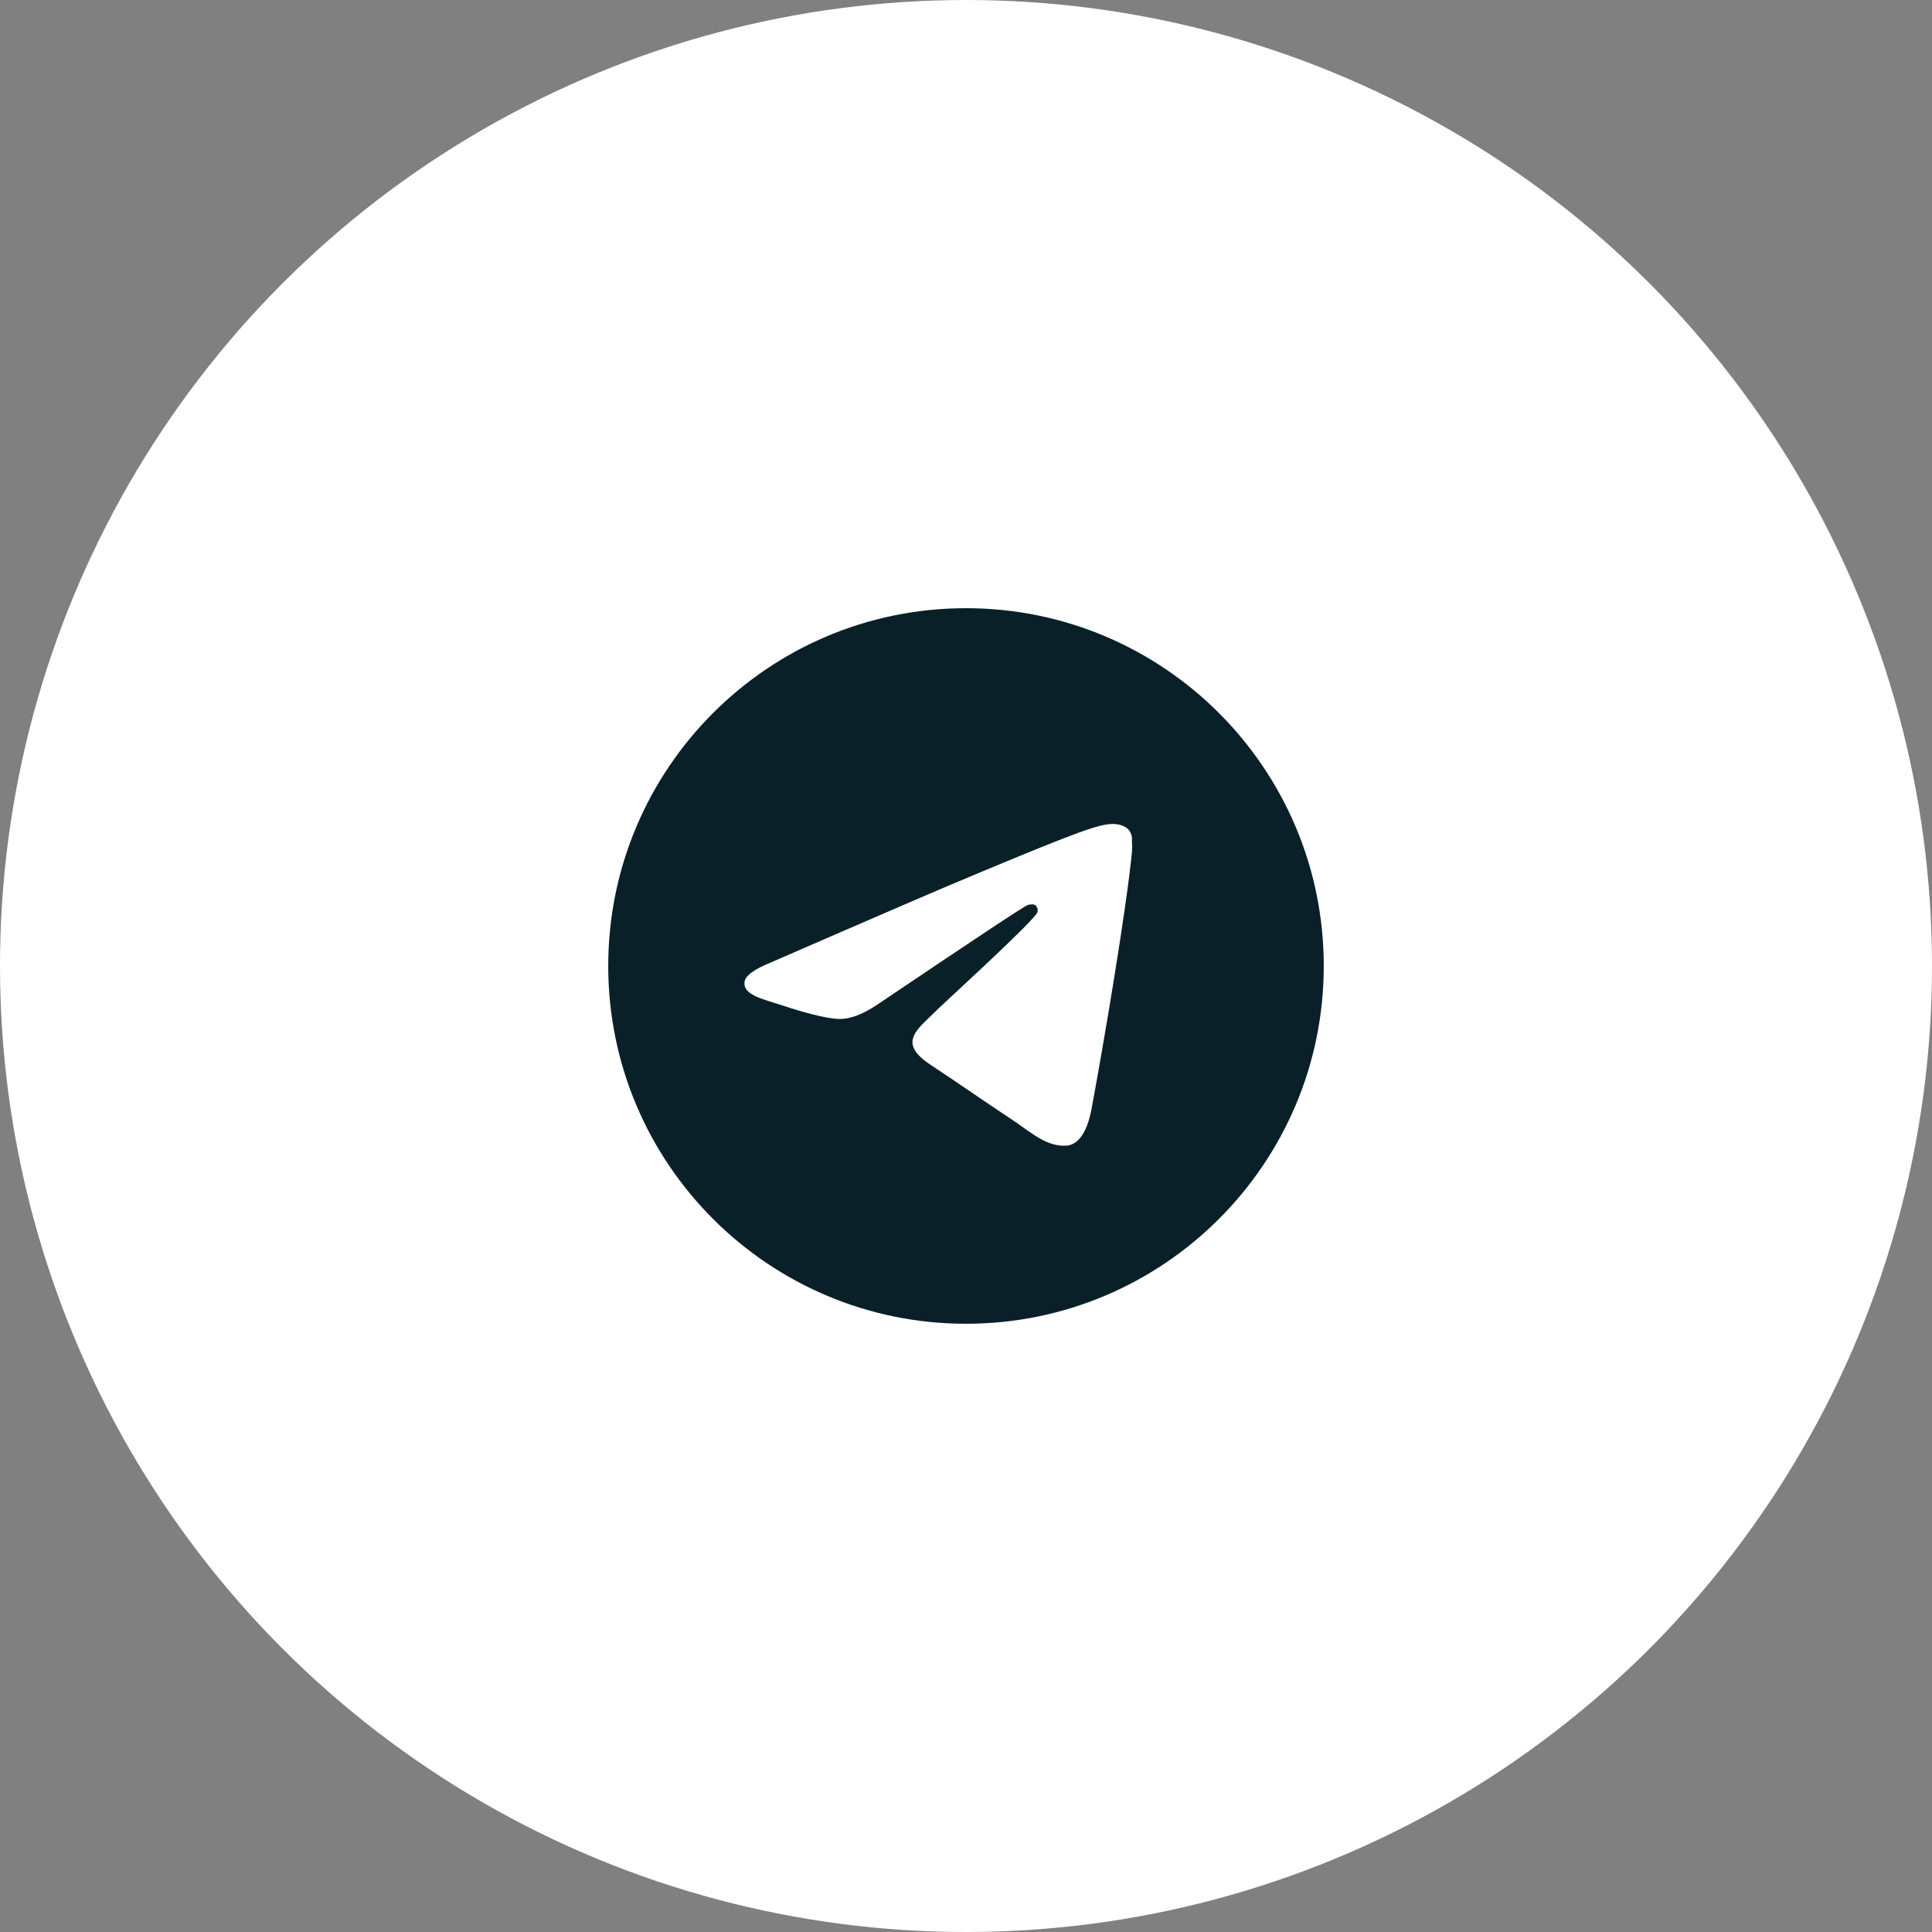
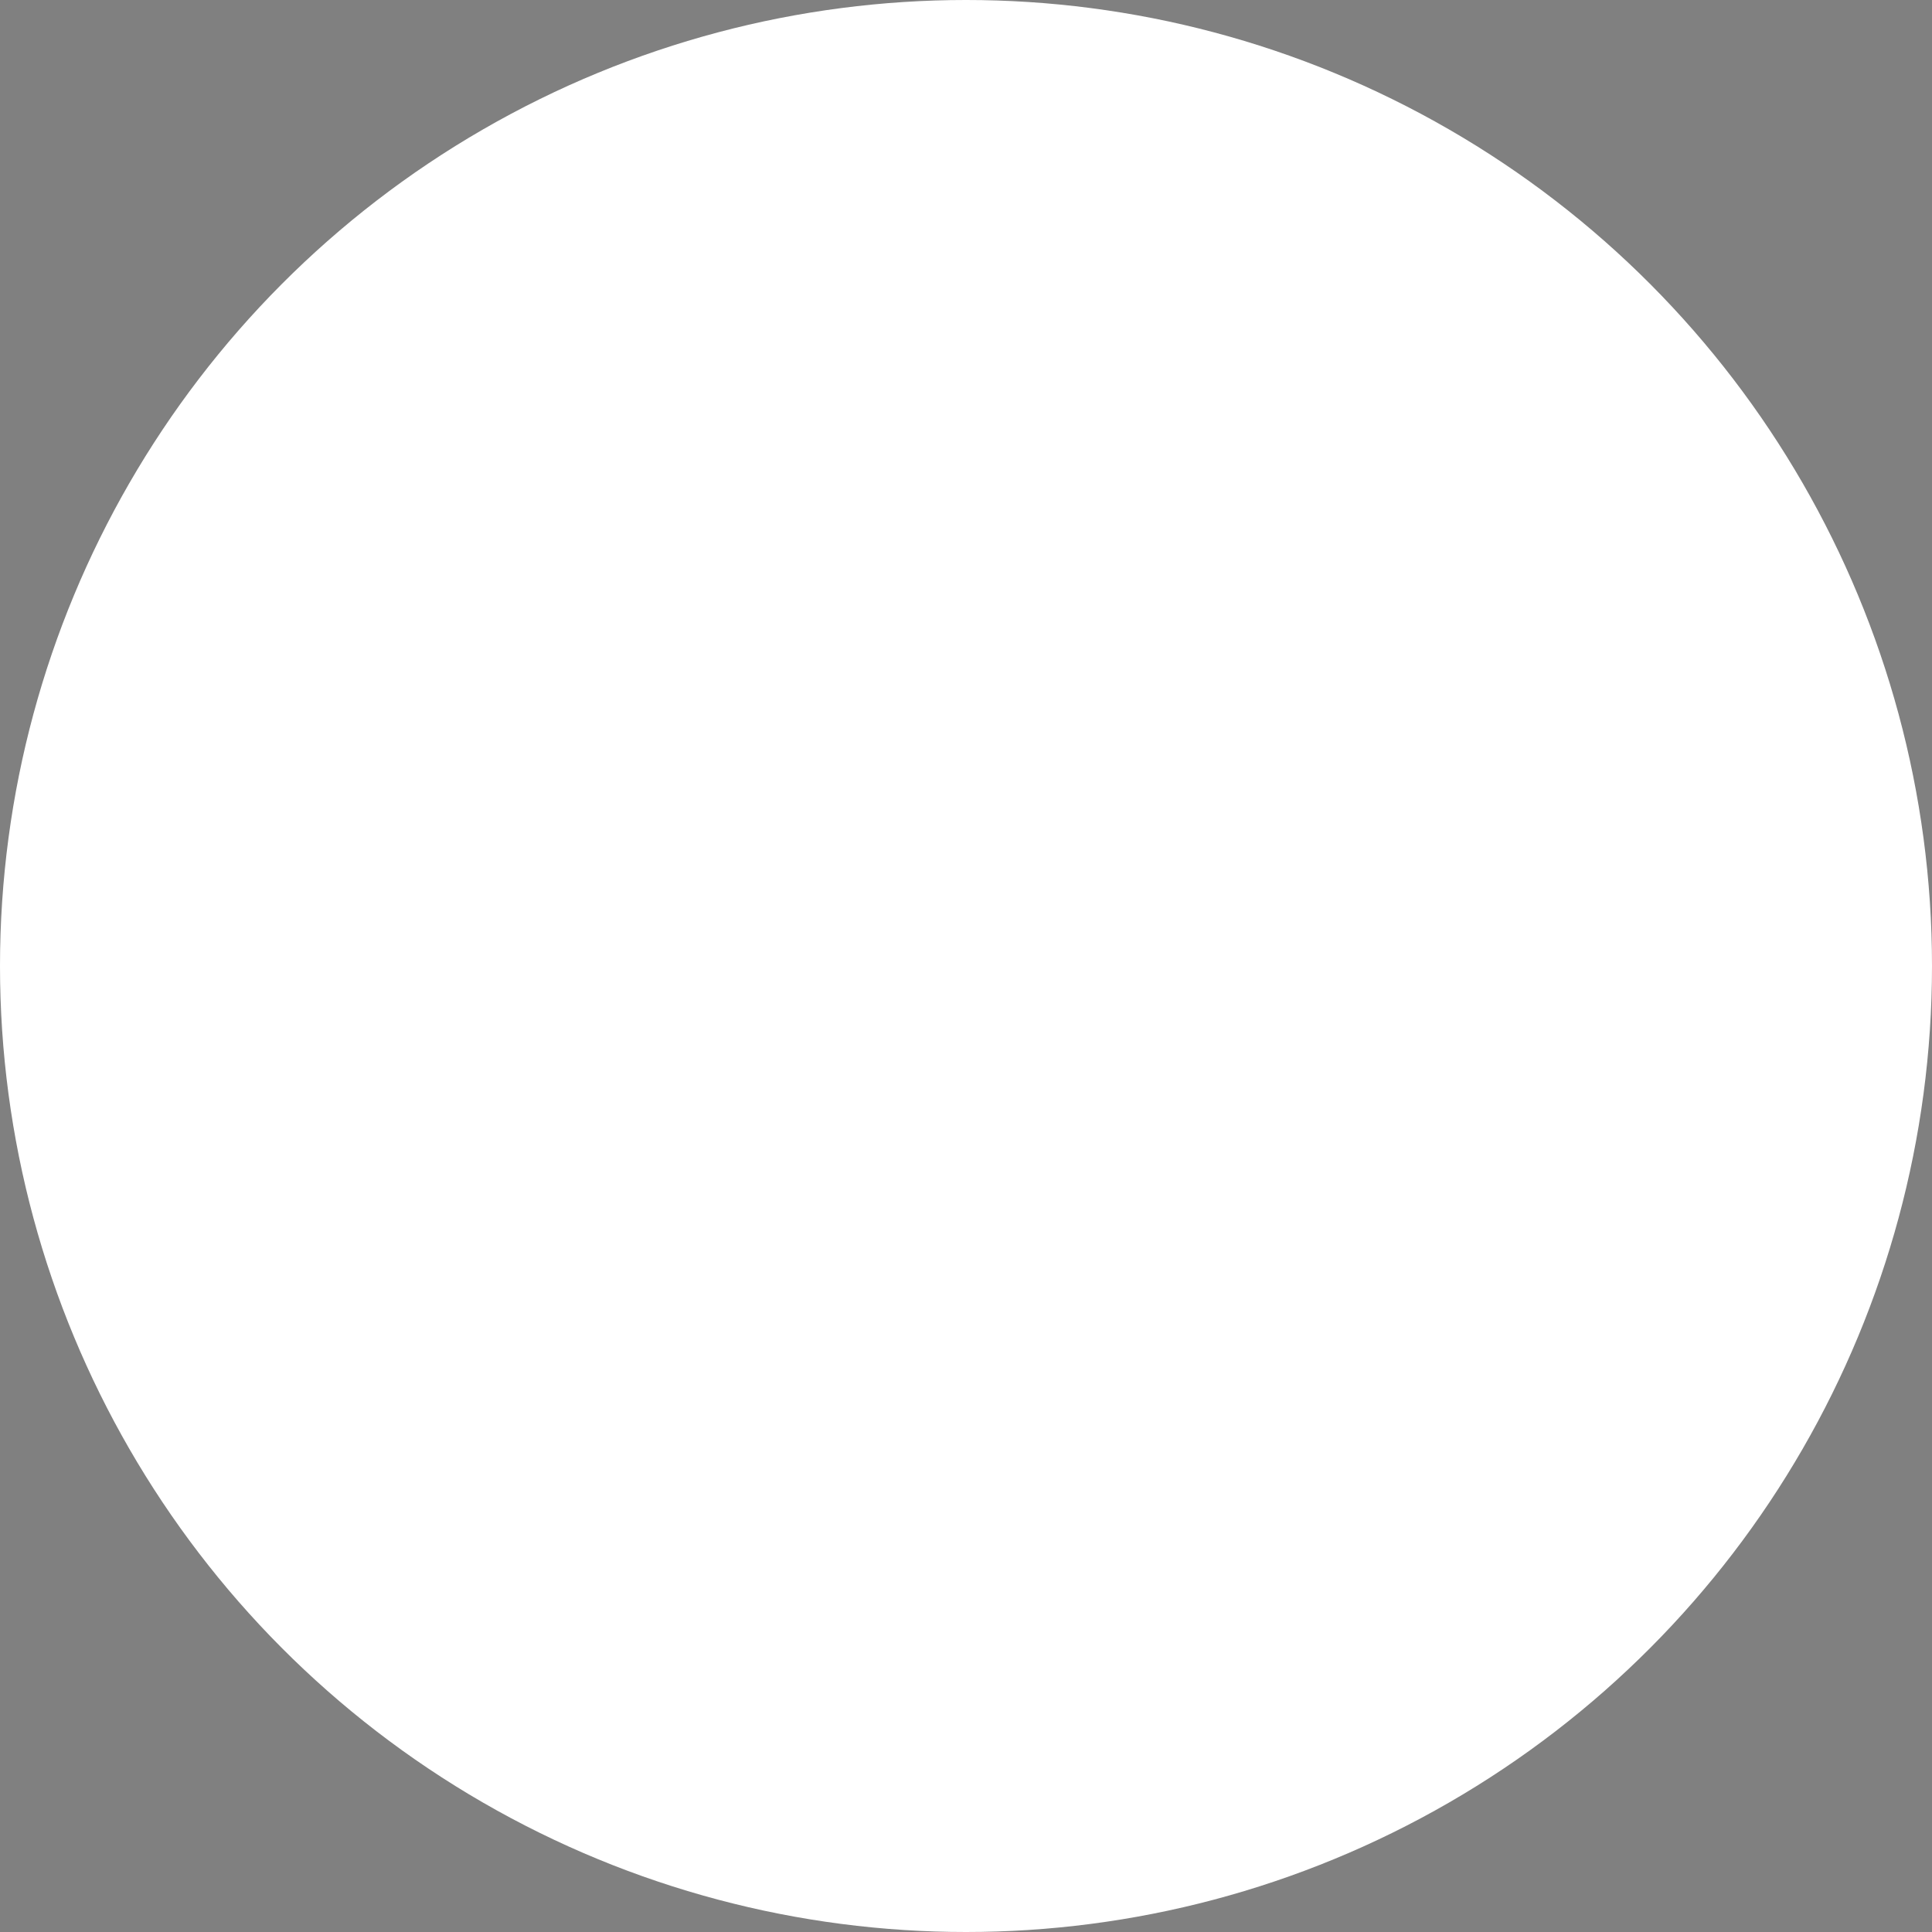
<svg xmlns="http://www.w3.org/2000/svg" width="50" height="50" viewBox="0 0 50 50" fill="none">
  <rect x="0" y="0" width="50" height="50" fill="#808080" stroke="none" />
  <circle cx="25" cy="25" r="25" fill="white" />
-   <path d="M25 15.74C19.889 15.74 15.741 19.888 15.741 25C15.741 30.111 19.889 34.259 25 34.259C30.111 34.259 34.259 30.111 34.259 25C34.259 19.888 30.111 15.74 25 15.74ZM29.296 22.037C29.157 23.5 28.556 27.055 28.25 28.694C28.12 29.388 27.861 29.62 27.62 29.648C27.083 29.694 26.676 29.296 26.157 28.953C25.343 28.416 24.88 28.083 24.093 27.564C23.176 26.962 23.768 26.629 24.296 26.092C24.435 25.953 26.806 23.796 26.852 23.601C26.858 23.572 26.857 23.541 26.849 23.512C26.841 23.483 26.826 23.457 26.806 23.435C26.75 23.388 26.676 23.407 26.611 23.416C26.528 23.435 25.232 24.296 22.704 26C22.333 26.25 22 26.379 21.704 26.37C21.37 26.361 20.741 26.185 20.268 26.027C19.685 25.842 19.232 25.74 19.268 25.416C19.287 25.25 19.518 25.083 19.954 24.907C22.657 23.731 24.454 22.953 25.352 22.583C27.926 21.509 28.454 21.324 28.806 21.324C28.88 21.324 29.056 21.342 29.167 21.435C29.259 21.509 29.287 21.611 29.296 21.685C29.287 21.74 29.306 21.907 29.296 22.037Z" fill="#0A2029" />
</svg>